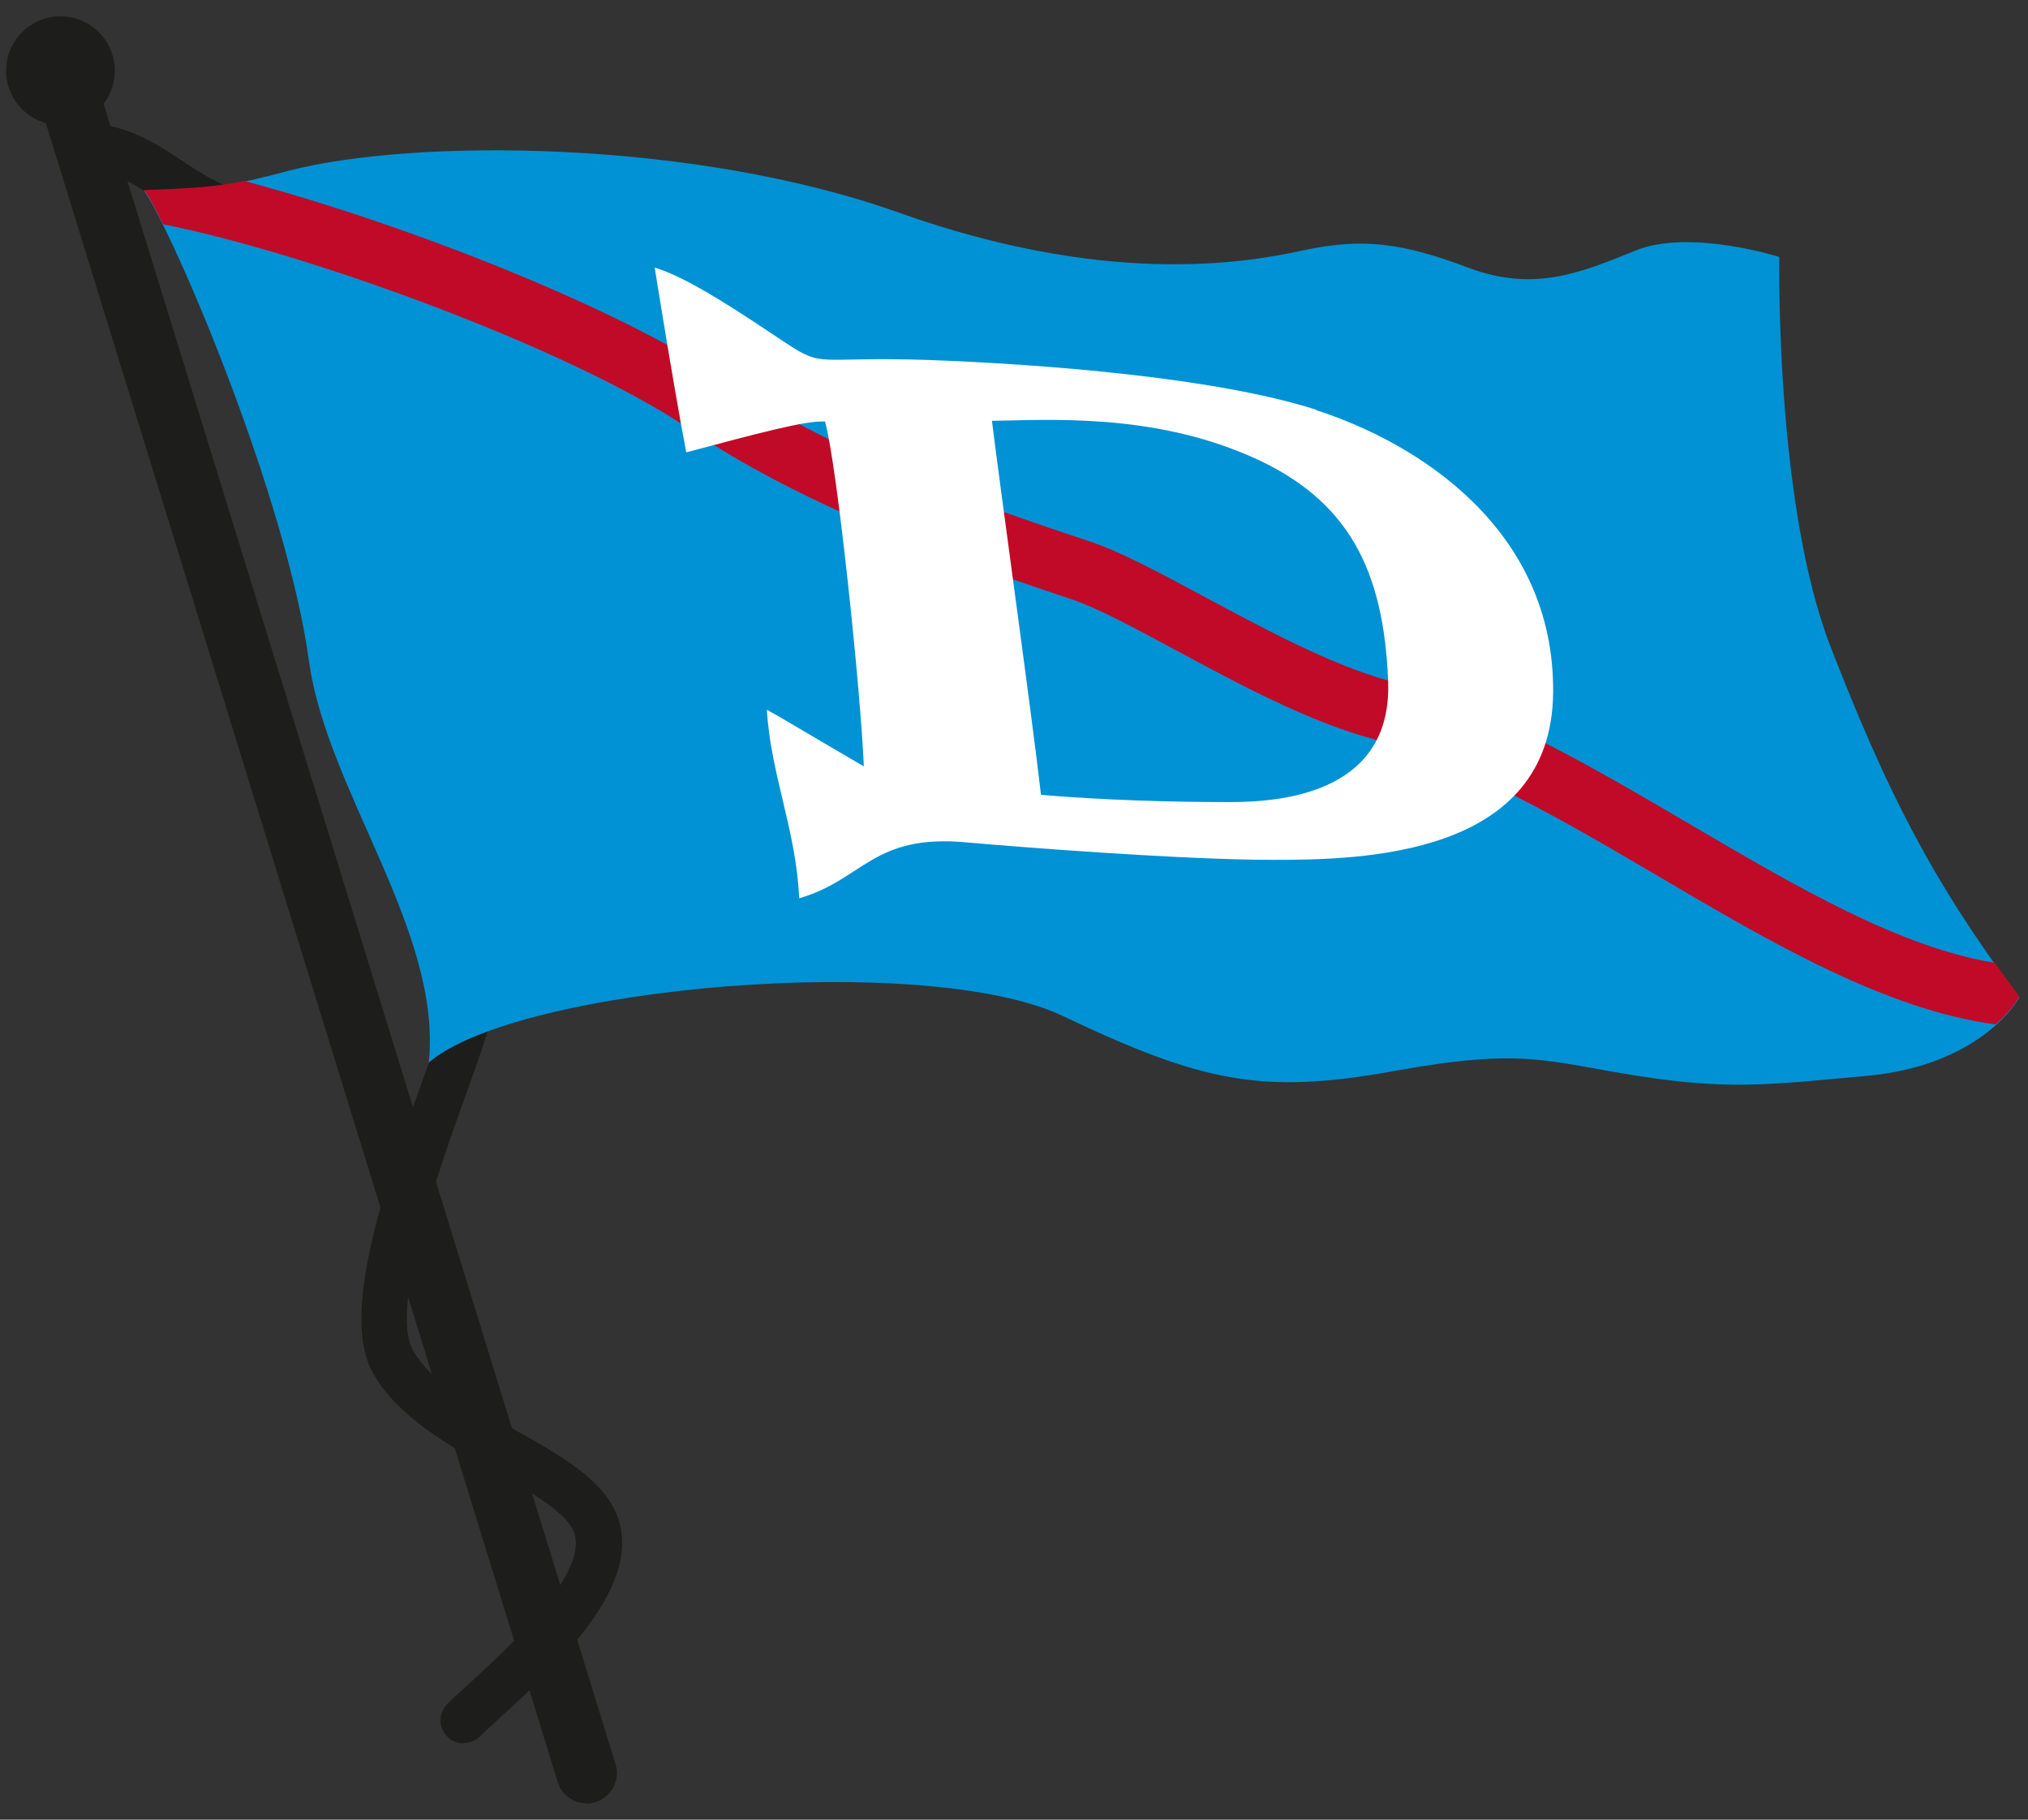
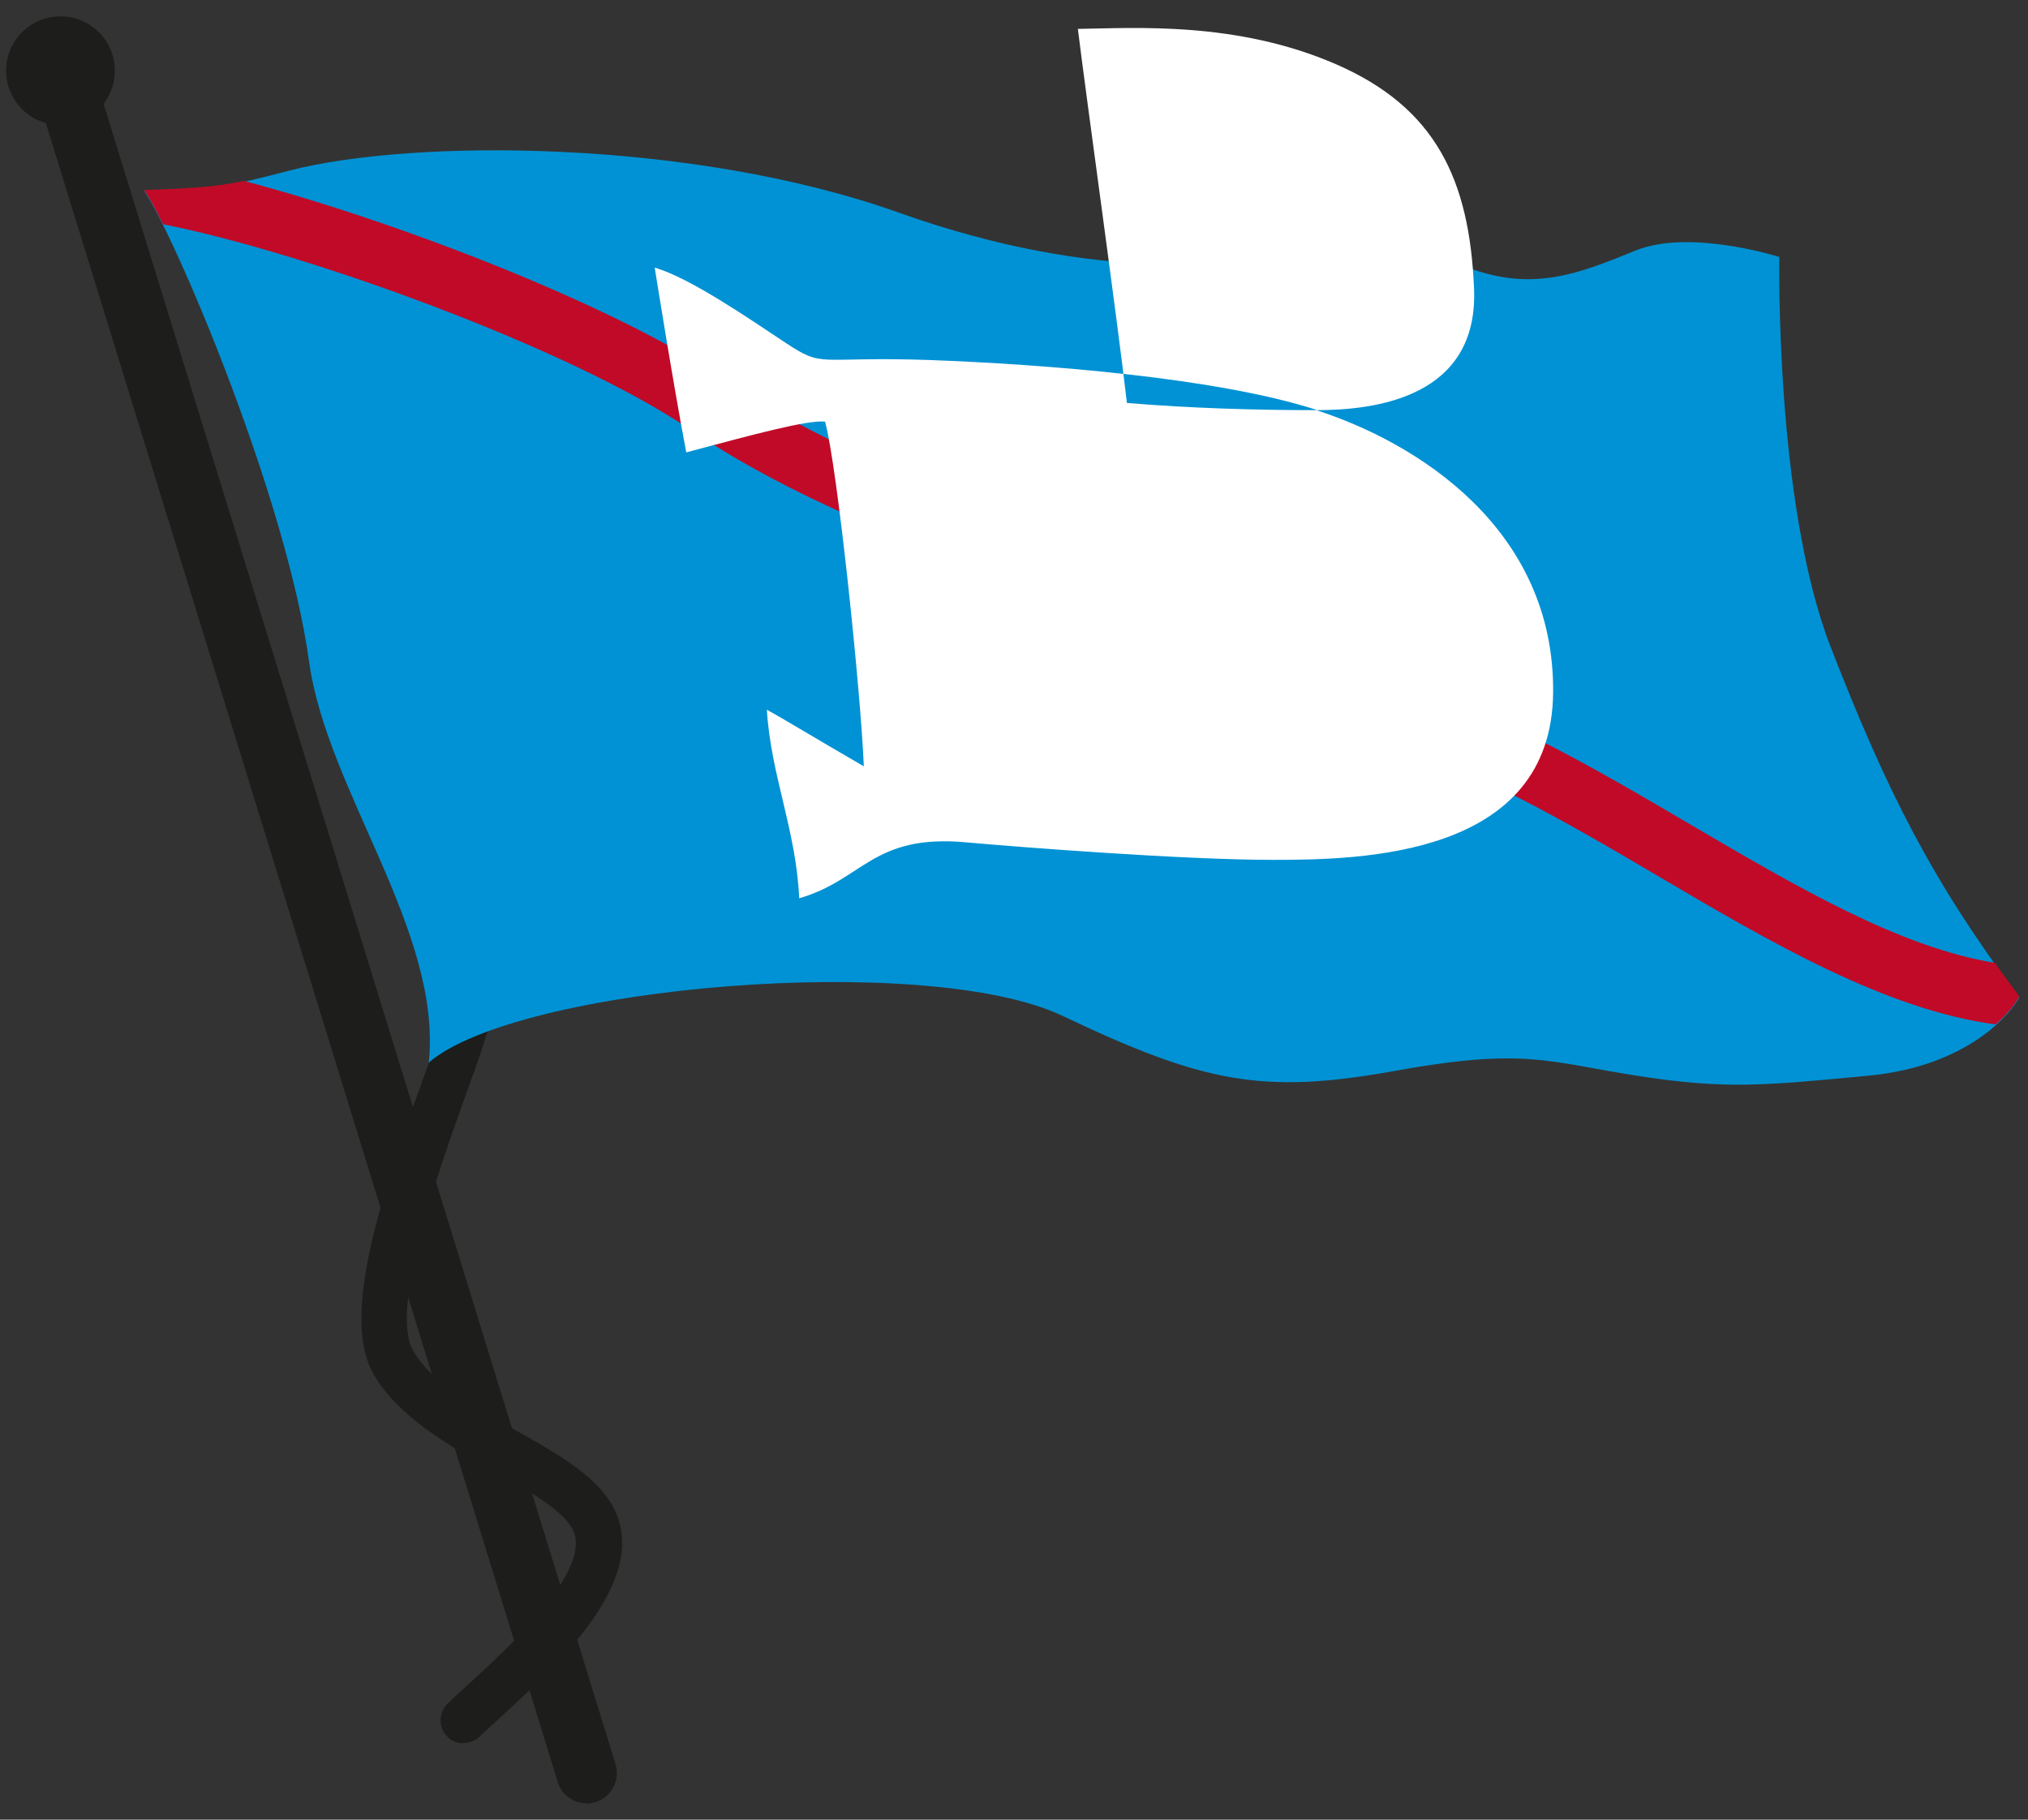
<svg xmlns="http://www.w3.org/2000/svg" id="Ebene_1" viewBox="0 0 533.4 478.7">
  <rect x="0" y="0" width="533.4" height="478.7" fill="#333333" stroke="none" />
  <defs>
    <style>      .st0 {        fill: #1d1d1b;      }      .st1 {        fill: #fff;      }      .st2 {        fill: #c10a27;      }      .st3 {        fill: #0092d4;      }    </style>
  </defs>
-   <path class="st0" d="M67.2,63.5c-.4,0-.8,0-1.1-.1-11.4-2.2-18.7-7-25.1-11.2-6.3-4.1-11.2-7.4-19.1-8-3.3-.2-5.8-3.1-5.6-6.4.2-3.3,3.1-5.8,6.4-5.6,11.1.8,18.1,5.4,24.9,9.9,6,4,11.7,7.7,20.7,9.5,3.3.6,5.4,3.8,4.8,7-.6,2.9-3.1,4.9-5.9,4.9Z" />
  <path class="st0" d="M121.8,458.6c-1.5,0-3.1-.6-4.2-1.8-2.3-2.3-2.3-6.1,0-8.5,1.5-1.5,3.5-3.3,5.9-5.5,9.6-8.8,32.1-29.3,27.3-40.1-2.4-5.3-11.9-10.6-21.1-15.9-11.8-6.6-25.1-14.2-31.5-25.4-8.4-14.7,1.4-45.2,13.2-77.9,2.9-8.1,5.7-15.8,6.1-18.7.5-3.3,3.5-5.5,6.8-5.1,3.3.5,5.5,3.5,5.1,6.8-.6,4-3.2,11.2-6.7,21-7.1,19.8-20.4,56.7-14,67.9,4.8,8.3,16.1,14.7,27,20.9,11.4,6.4,22.2,12.5,26.2,21.4,8.4,18.7-15.7,40.7-30.1,53.9-2.2,2-4.1,3.8-5.5,5.1-1.2,1.2-2.7,1.8-4.2,1.8Z" />
  <path class="st0" d="M154.3,474.4c-3.4,0-6.6-2.2-7.6-5.6L10,25.7c-1.3-4.2,1.1-8.7,5.3-10,4.2-1.3,8.7,1.1,10,5.3l136.6,443.1c1.3,4.2-1.1,8.7-5.3,10-.8.2-1.6.4-2.4.4Z" />
  <circle class="st0" cx="15.9" cy="18.6" r="14.3" />
  <path class="st3" d="M112.8,279.3c3.4-34.4-26.8-71.3-31.5-105.2-6-43.6-35.7-112.9-43.4-123.9,19.9-.8,22.1-1.1,38.1-5.3,32.8-8.5,106.1-8.3,160.3,11,54.2,19.3,90.3,13.5,106.3,10,16-3.5,26.6-1.9,43.8,4.6,17.2,6.4,29.5,1.2,43.8-4.6,14.3-5.8,37.8,1.7,37.8,1.7,0,0-1.2,64.8,13.5,102.6,14.7,37.8,26.6,61.5,49.6,92.2-2.1,3.9-13.1,18.1-39.9,20.6-26.8,2.5-37,3.7-60.6,0-23.7-3.7-29.7-7.5-64.2-1.2-34.5,6.2-50.2,2.9-86.8-14.5-35.8-17.1-143.7-7.9-166.9,12.3Z" />
  <path class="st2" d="M365.7,179.2c-15.2-4.1-33.1-13.7-48.9-22.2-11.7-6.3-21.8-11.7-29.7-14.4-26.3-8.8-66-22.1-96.9-43-28.3-19.1-84.9-41.1-126-52-7.2,1.5-12.6,1.9-26.3,2.4,1.2,1.7,2.9,4.8,5,9,38.4,7.6,107.5,32.9,138.3,53.8,32.7,22.1,73.7,35.8,100.8,44.9,6.6,2.2,16.6,7.6,27.2,13.3,16.5,8.9,35.3,19,52.3,23.5,24.6,6.6,50.2,21.6,75,36.2,29.2,17.2,59.4,34.9,88.4,38.8,3.5-3.1,5.5-5.9,6.2-7.4-2.2-3-4.4-5.9-6.4-8.8-25-4.1-51.8-19.8-80.1-36.4-25.7-15.1-52.3-30.7-79-37.9Z" />
-   <path class="st1" d="M346.2,107.8c-26.4-8.5-72-12-101.9-13.1-29.9-1-27.4,2.3-37.8-4.6-10.4-6.9-25.1-17-34.3-19.7,0,0,5,31.4,8.3,48.6,18.4-4.9,31.7-8.5,36.5-8.1,3.2,11.5,9.4,71,10.2,90.7-14.1-8.2-22.5-13.3-25.5-14.9,1,17.1,7.7,31.6,8.5,49.6,16.8-4.8,19.3-17,44-14.7,14.5,1.3,57.3,4.6,80.6,4.6s73.3-.8,73.7-44c.4-43.2-35.9-65.8-62.3-74.3M323.6,211c-15.6,0-33.2-.5-49.8-1.9-2.4-21.1-10.9-81.9-12.9-98.4,14.9-.2,41.7-2.1,67.9,9.3,26.2,11.4,35.1,30.3,36.3,59,1.2,28.7-26,32-41.5,32" />
+   <path class="st1" d="M346.2,107.8c-26.4-8.5-72-12-101.9-13.1-29.9-1-27.4,2.3-37.8-4.6-10.4-6.9-25.1-17-34.3-19.7,0,0,5,31.4,8.3,48.6,18.4-4.9,31.7-8.5,36.5-8.1,3.2,11.5,9.4,71,10.2,90.7-14.1-8.2-22.5-13.3-25.5-14.9,1,17.1,7.7,31.6,8.5,49.6,16.8-4.8,19.3-17,44-14.7,14.5,1.3,57.3,4.6,80.6,4.6s73.3-.8,73.7-44c.4-43.2-35.9-65.8-62.3-74.3c-15.6,0-33.2-.5-49.8-1.9-2.4-21.1-10.9-81.9-12.9-98.4,14.9-.2,41.7-2.1,67.9,9.3,26.2,11.4,35.1,30.3,36.3,59,1.2,28.7-26,32-41.5,32" />
</svg>